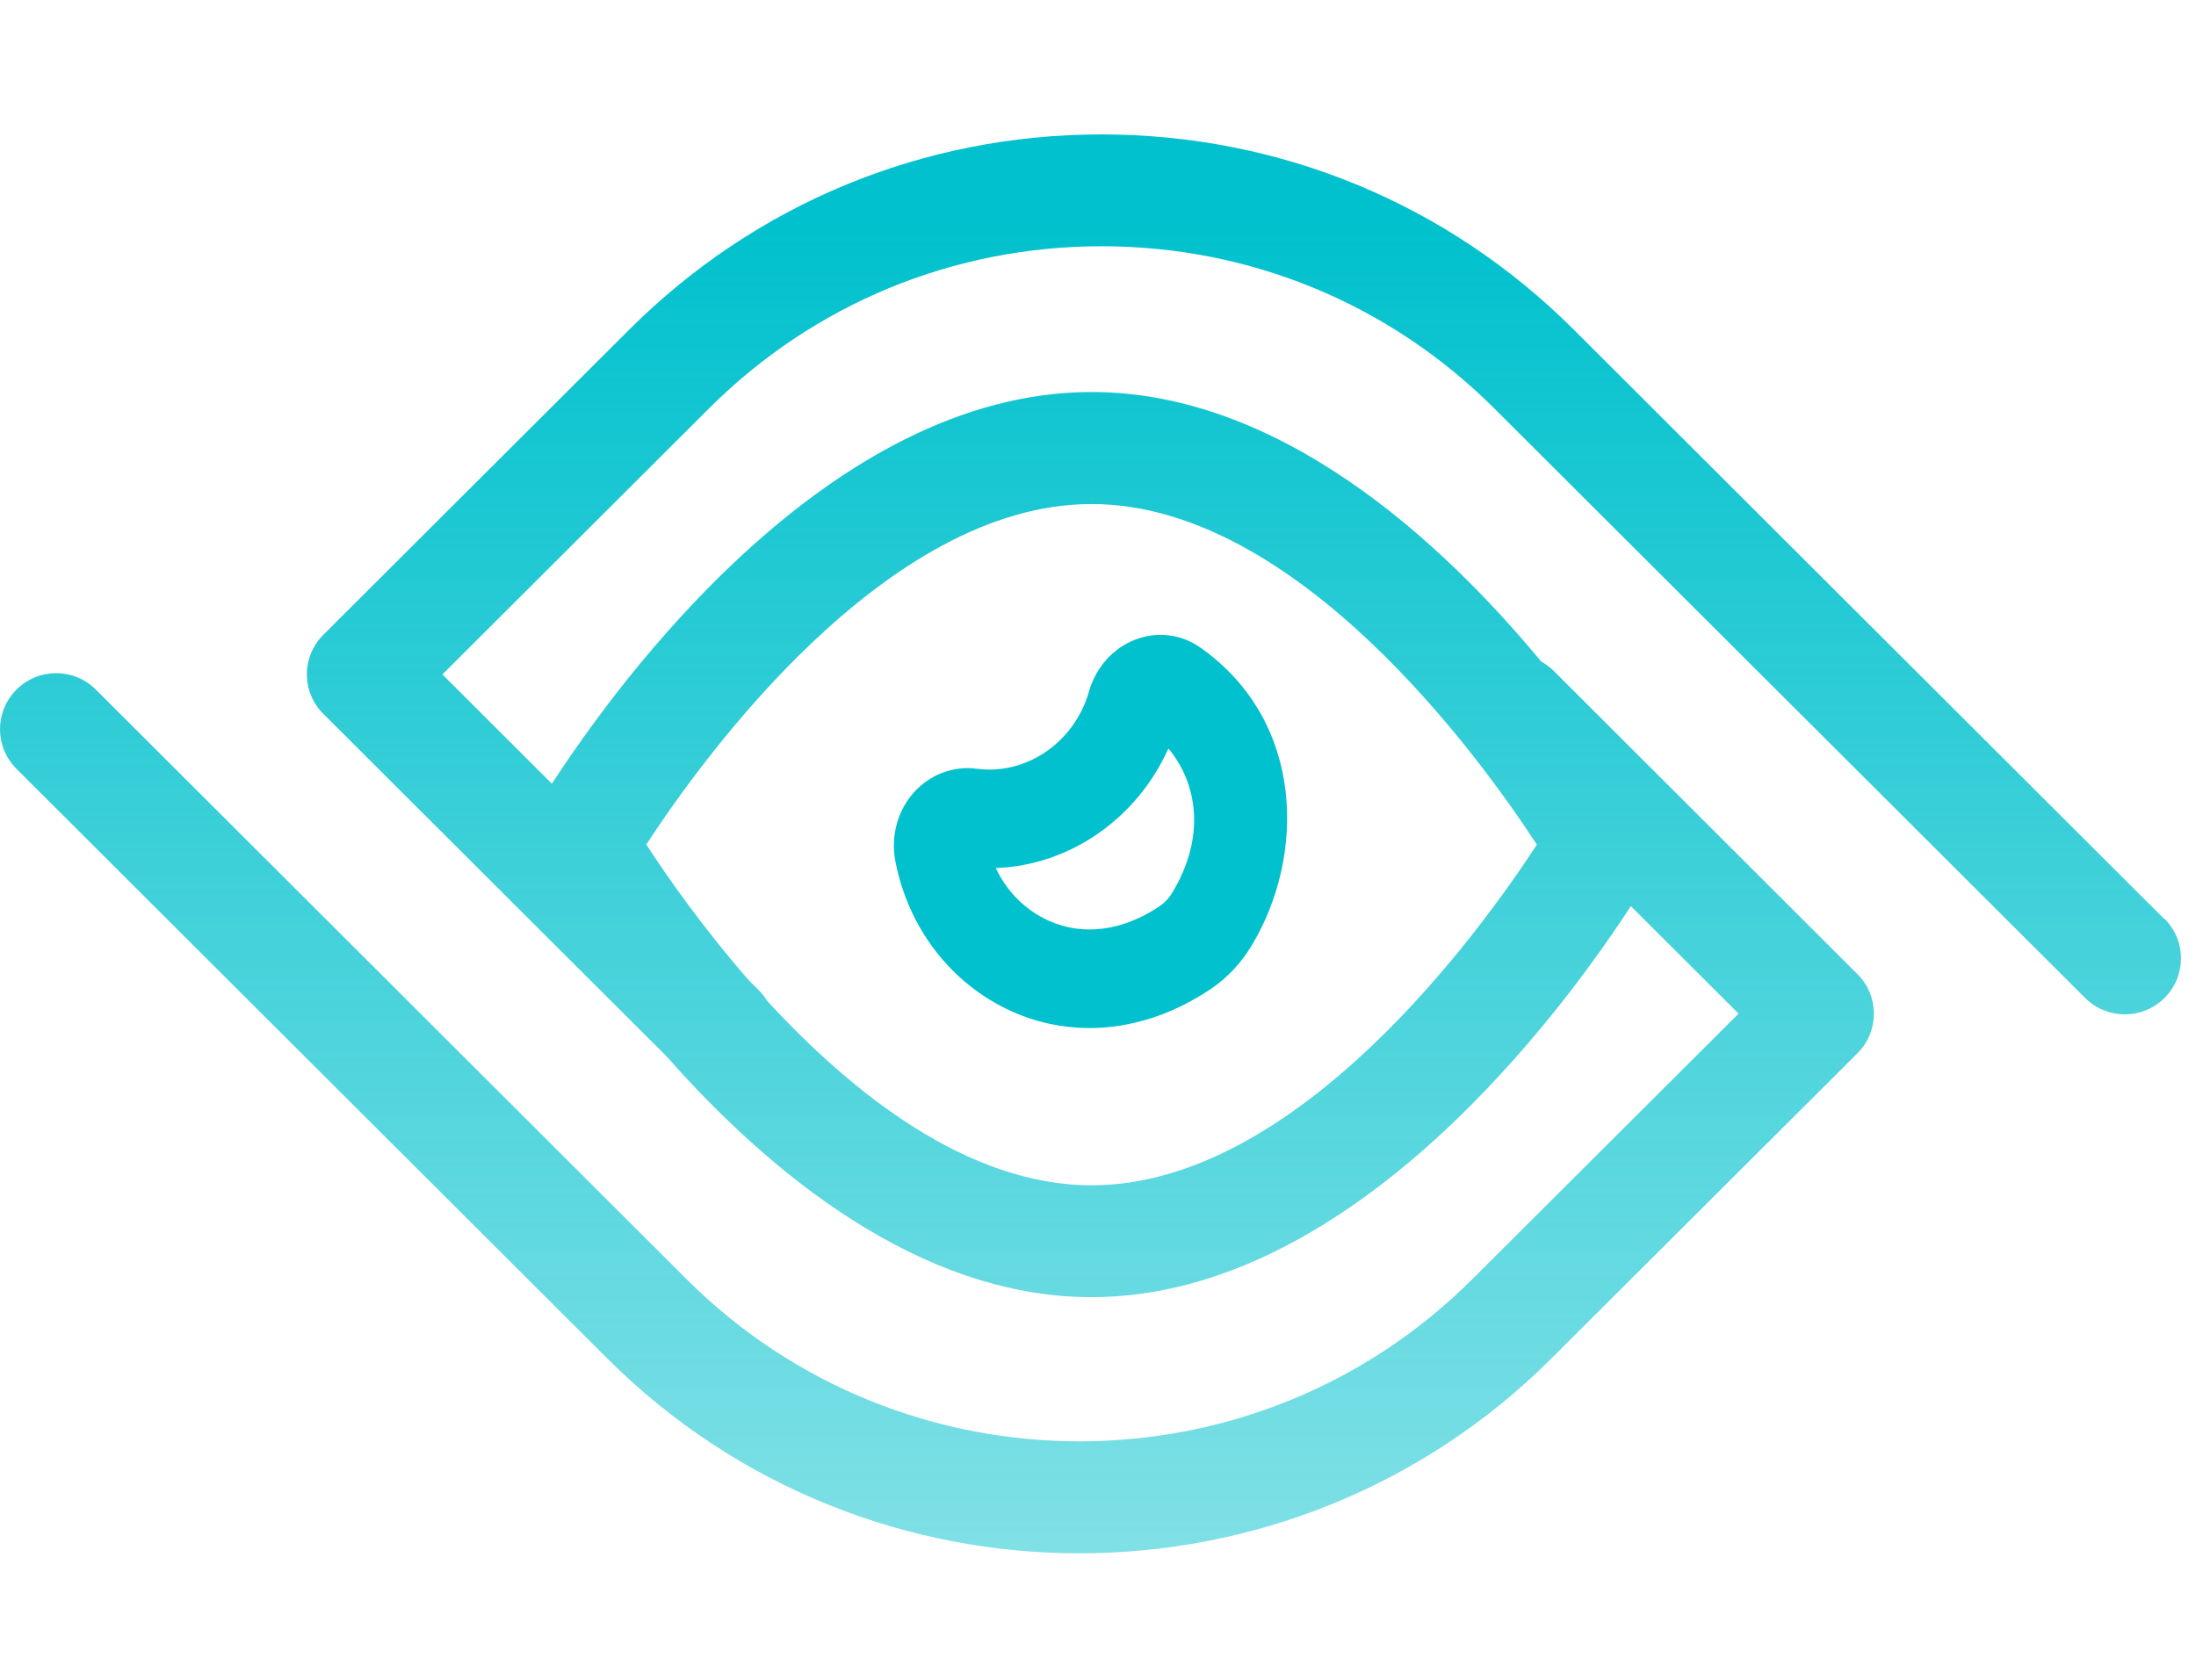
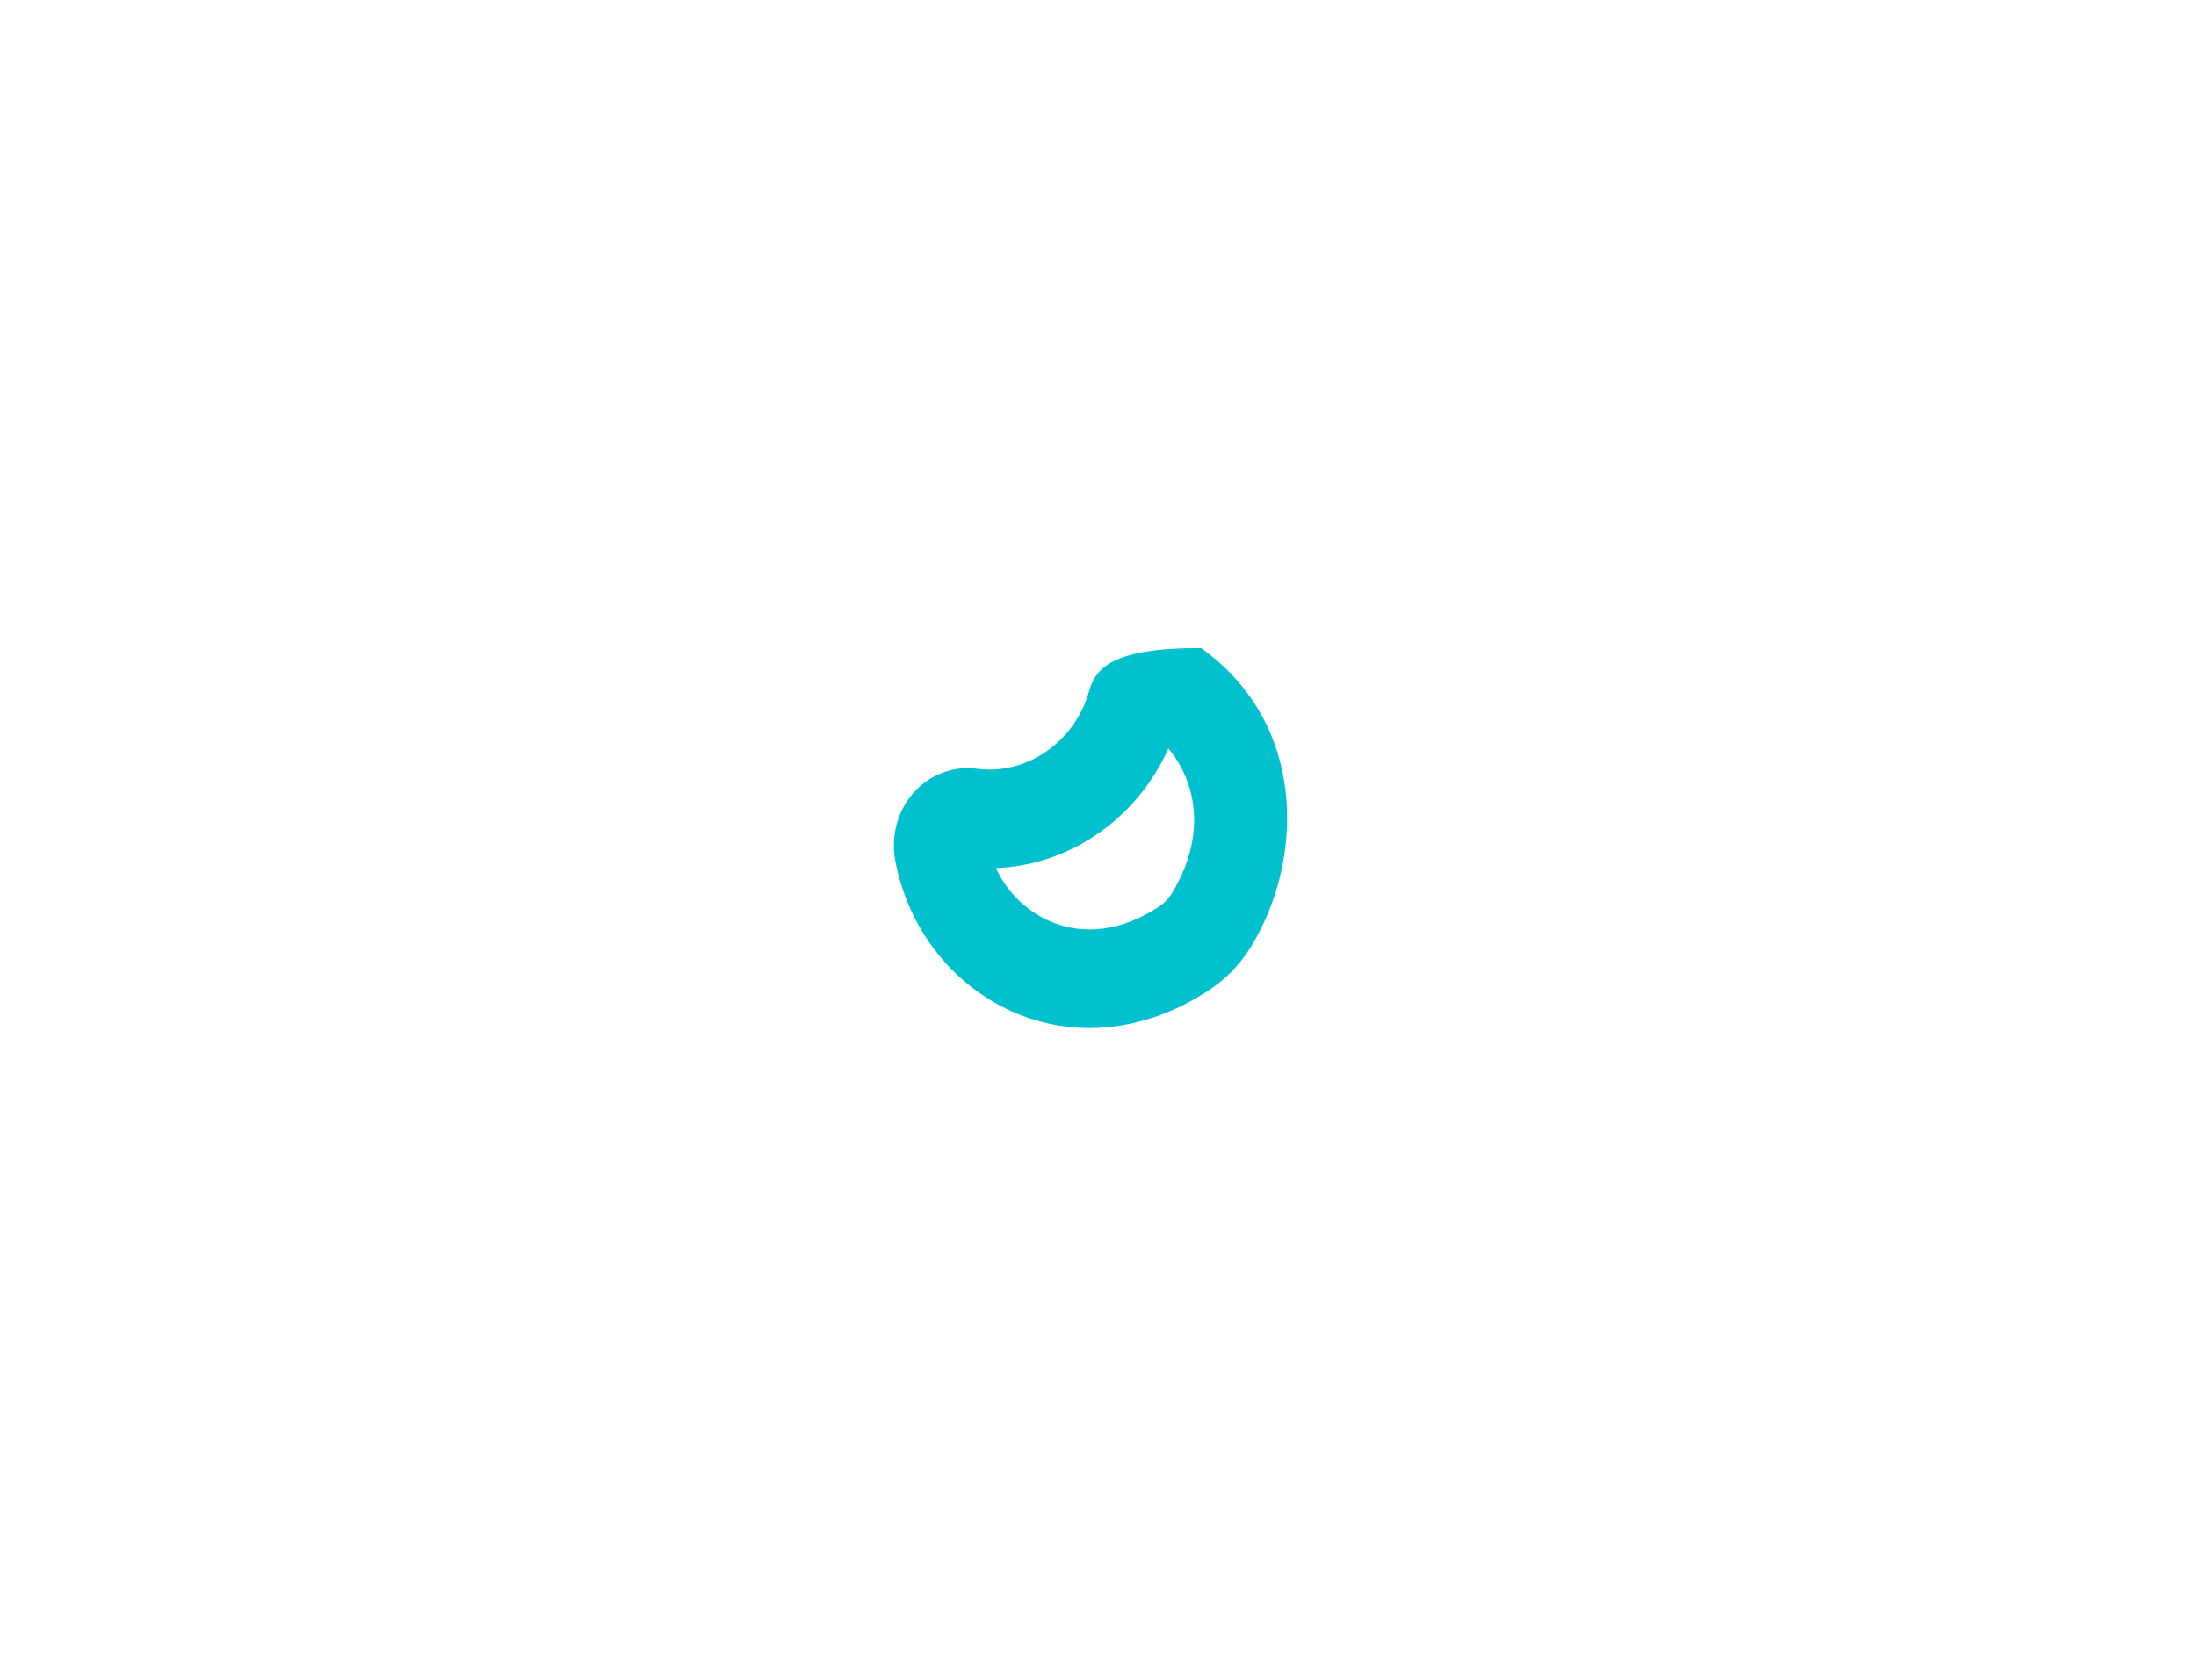
<svg xmlns="http://www.w3.org/2000/svg" width="98" height="75" viewBox="0 0 98 75" fill="none">
-   <path d="M96.58 41.017L70.224 14.706C64.599 9.092 57.113 6 49.155 6C41.197 6 33.719 9.092 28.087 14.706L14.425 28.34C13.953 28.811 13.695 29.447 13.695 30.104C13.695 30.761 13.96 31.404 14.433 31.868L29.74 47.145C34.263 52.273 40.99 57.901 48.712 57.901C60.434 57.901 69.851 44.952 72.778 40.446L77.587 45.245L65.694 57.108C56.032 66.749 40.31 66.742 30.649 57.108L4.278 30.782C3.297 29.804 1.716 29.804 0.735 30.782C-0.245 31.761 -0.245 33.339 0.735 34.318L27.099 60.636C32.91 66.435 40.539 69.335 48.168 69.335C55.796 69.335 63.425 66.435 69.229 60.643L82.89 47.016C83.871 46.038 83.871 44.459 82.89 43.481L69.315 29.925C69.15 29.761 68.964 29.64 68.778 29.526C64.284 24.105 57.092 17.498 48.712 17.498C36.961 17.498 27.529 30.511 24.63 34.982L19.743 30.104L31.637 18.234C36.317 13.563 42.543 10.992 49.162 10.992C55.782 10.992 62.008 13.563 66.688 18.234L93.052 44.545C94.033 45.523 95.614 45.523 96.595 44.545C97.575 43.567 97.575 41.988 96.595 41.01L96.58 41.017ZM28.838 37.703C31.343 33.861 39.523 22.498 48.712 22.498C57.9 22.498 66.08 33.861 68.585 37.703C66.08 41.545 57.9 52.908 48.712 52.908C43.187 52.908 38.027 48.794 34.241 44.681C34.141 44.524 34.027 44.367 33.891 44.231L33.411 43.752C31.322 41.353 29.726 39.06 28.846 37.703H28.838Z" fill="url(#paint0_linear_122_5633)" />
-   <path d="M45.159 45.147C46.267 45.644 47.436 45.889 48.617 45.889C50.444 45.889 52.302 45.304 54.01 44.16C54.747 43.67 55.382 42.997 55.855 42.211C58.246 38.25 58.264 32.245 53.596 28.925C52.733 28.309 51.673 28.171 50.684 28.542C49.683 28.919 48.904 29.787 48.599 30.862C48.017 32.918 46.184 34.352 44.146 34.352C43.961 34.352 43.769 34.339 43.583 34.314C42.546 34.175 41.498 34.572 40.779 35.376C40.053 36.188 39.748 37.326 39.952 38.413C40.521 41.425 42.462 43.94 45.159 45.147ZM52.146 33.415C53.387 34.905 53.866 37.282 52.308 39.859C52.164 40.098 51.972 40.3 51.751 40.45C50.097 41.557 48.341 41.79 46.801 41.098C45.758 40.627 44.925 39.79 44.44 38.746C47.76 38.627 50.744 36.521 52.14 33.415H52.146Z" fill="url(#paint1_linear_122_5633)" />
+   <path d="M45.159 45.147C46.267 45.644 47.436 45.889 48.617 45.889C50.444 45.889 52.302 45.304 54.01 44.16C54.747 43.67 55.382 42.997 55.855 42.211C58.246 38.25 58.264 32.245 53.596 28.925C49.683 28.919 48.904 29.787 48.599 30.862C48.017 32.918 46.184 34.352 44.146 34.352C43.961 34.352 43.769 34.339 43.583 34.314C42.546 34.175 41.498 34.572 40.779 35.376C40.053 36.188 39.748 37.326 39.952 38.413C40.521 41.425 42.462 43.94 45.159 45.147ZM52.146 33.415C53.387 34.905 53.866 37.282 52.308 39.859C52.164 40.098 51.972 40.3 51.751 40.45C50.097 41.557 48.341 41.79 46.801 41.098C45.758 40.627 44.925 39.79 44.44 38.746C47.76 38.627 50.744 36.521 52.14 33.415H52.146Z" fill="url(#paint1_linear_122_5633)" />
  <defs>
    <linearGradient id="paint0_linear_122_5633" x1="48.665" y1="6" x2="48.665" y2="69.335" gradientUnits="userSpaceOnUse">
      <stop stop-color="#00C1CD" />
      <stop offset="0.06" stop-color="#00C1CD" />
      <stop offset="1" stop-color="#00C1CD" stop-opacity="0.5" />
    </linearGradient>
    <linearGradient id="paint1_linear_122_5633" x1="48.665" y1="28.338" x2="48.665" y2="45.889" gradientUnits="userSpaceOnUse">
      <stop stop-color="#00C1CD" />
      <stop offset="0.06" stop-color="#00C1CD" />
      <stop offset="1" stop-color="#00C1CD" />
    </linearGradient>
  </defs>
</svg>